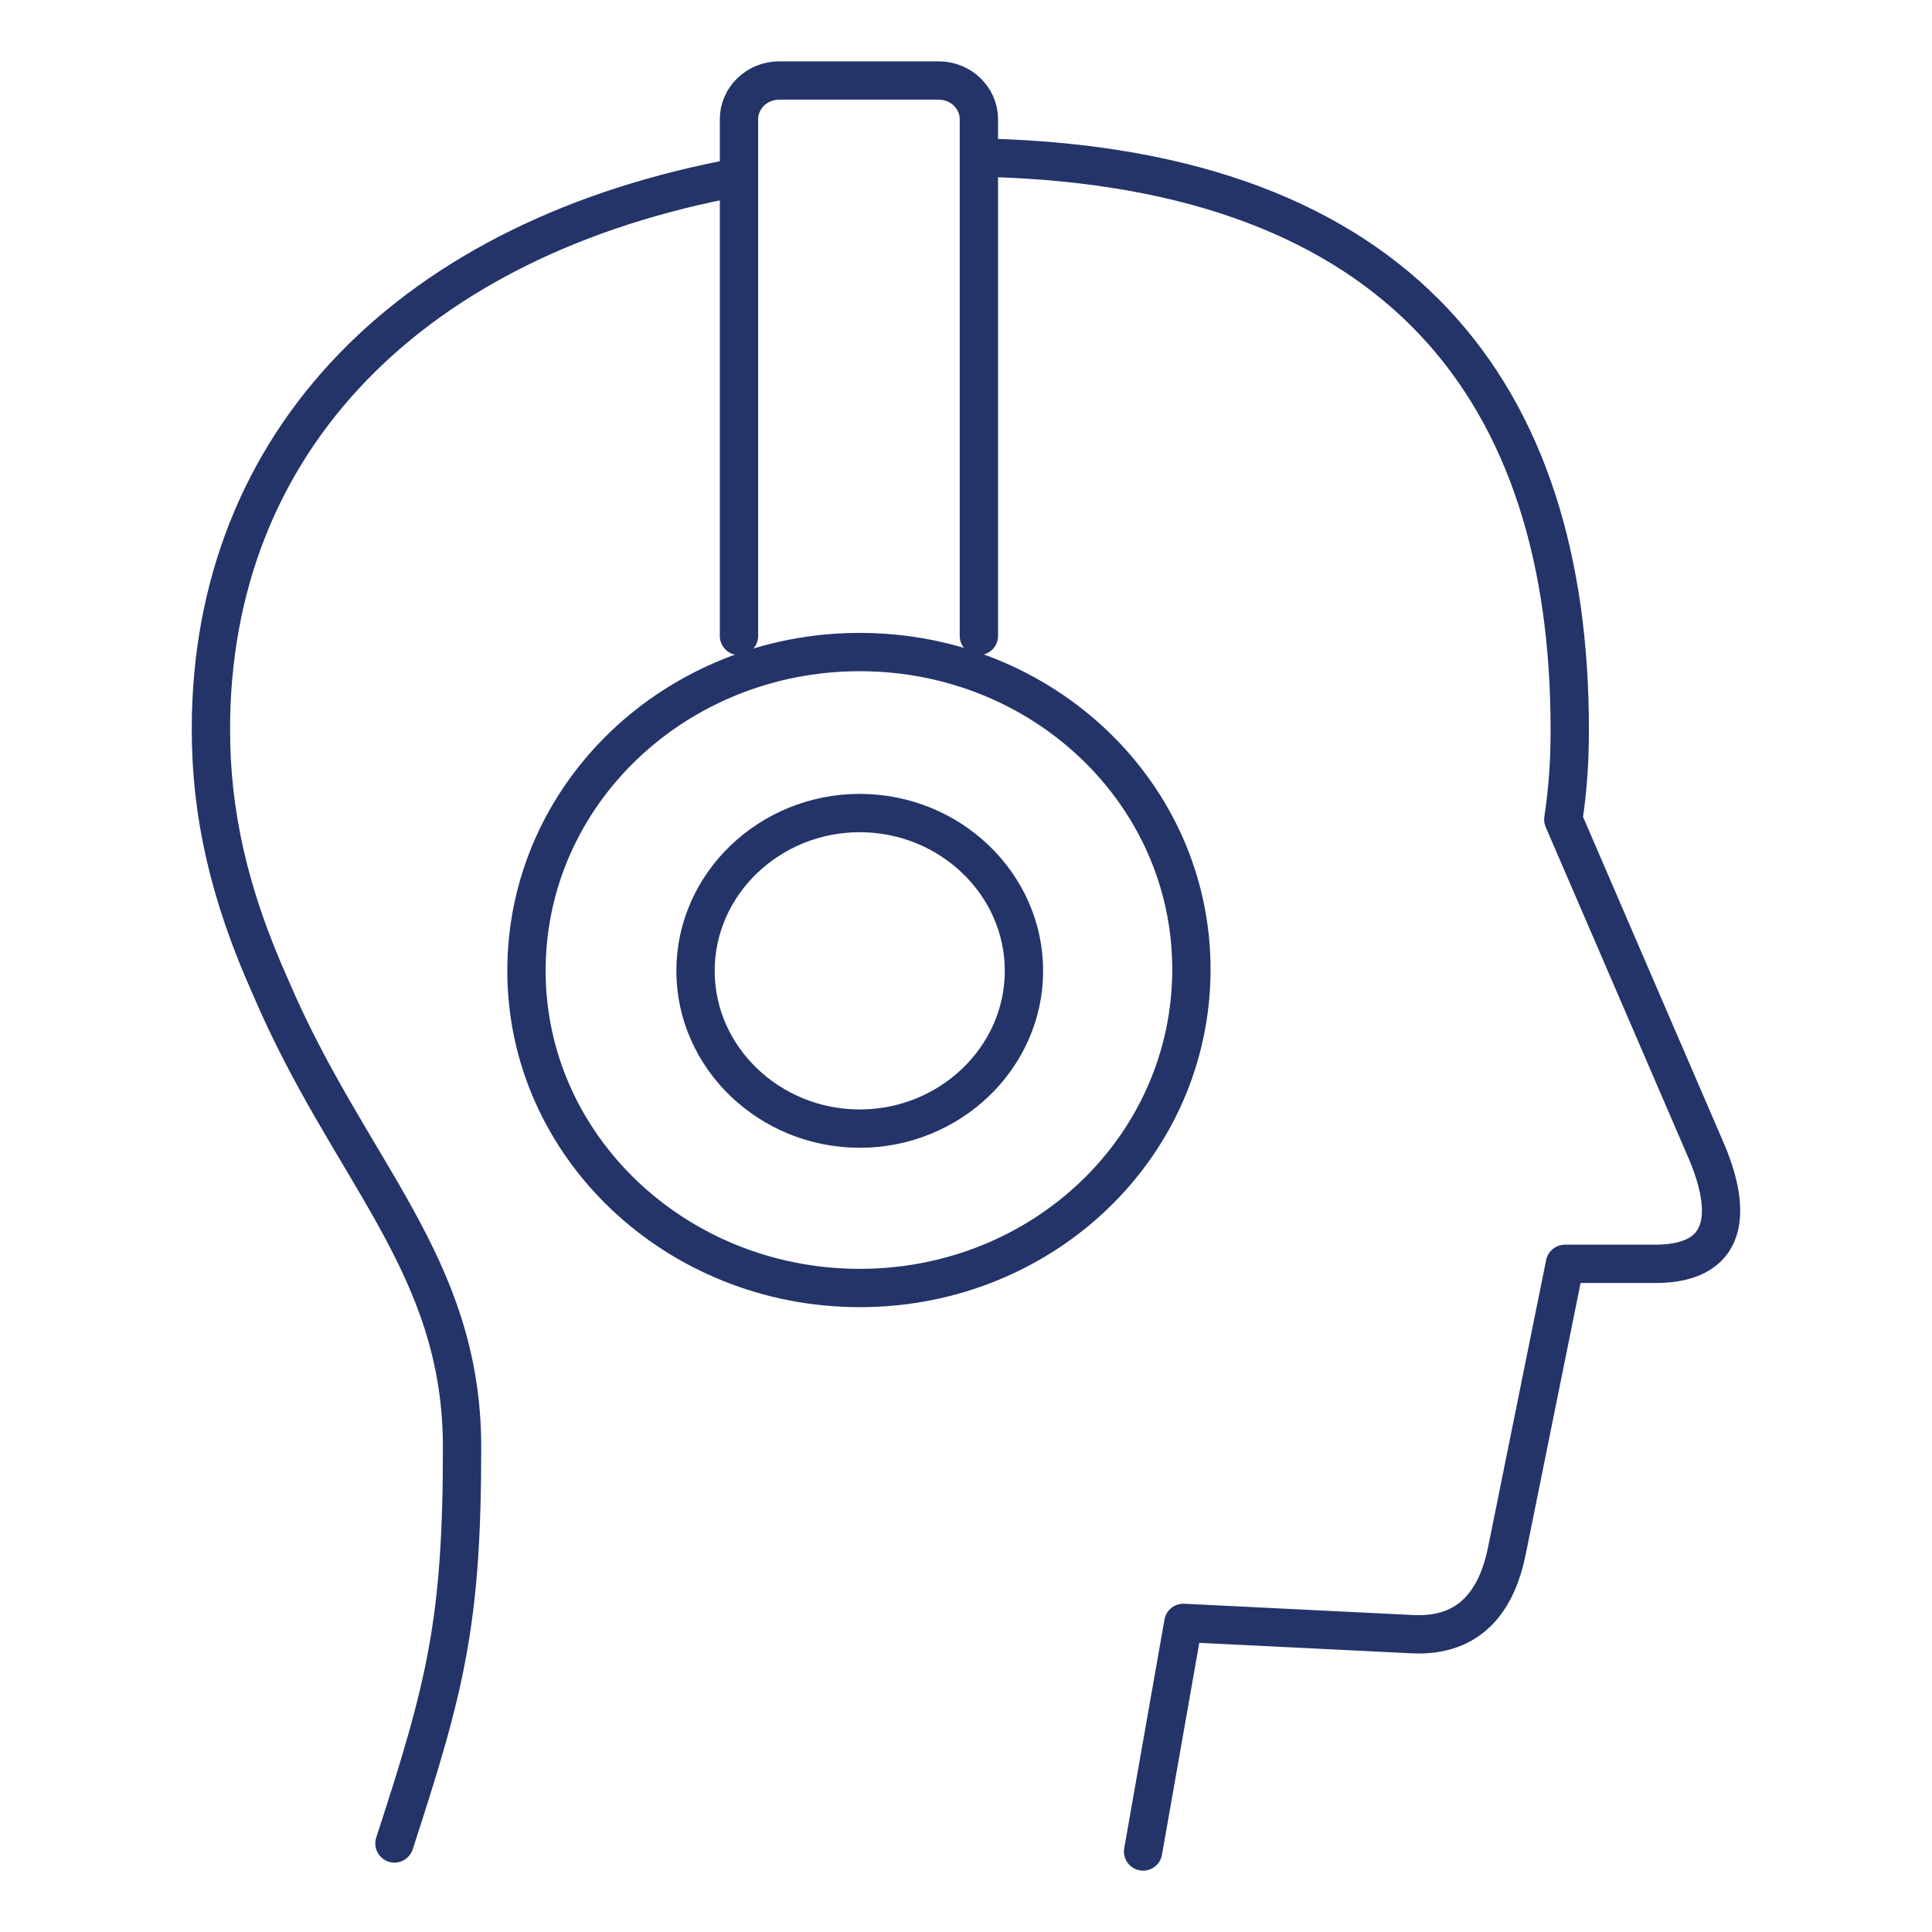
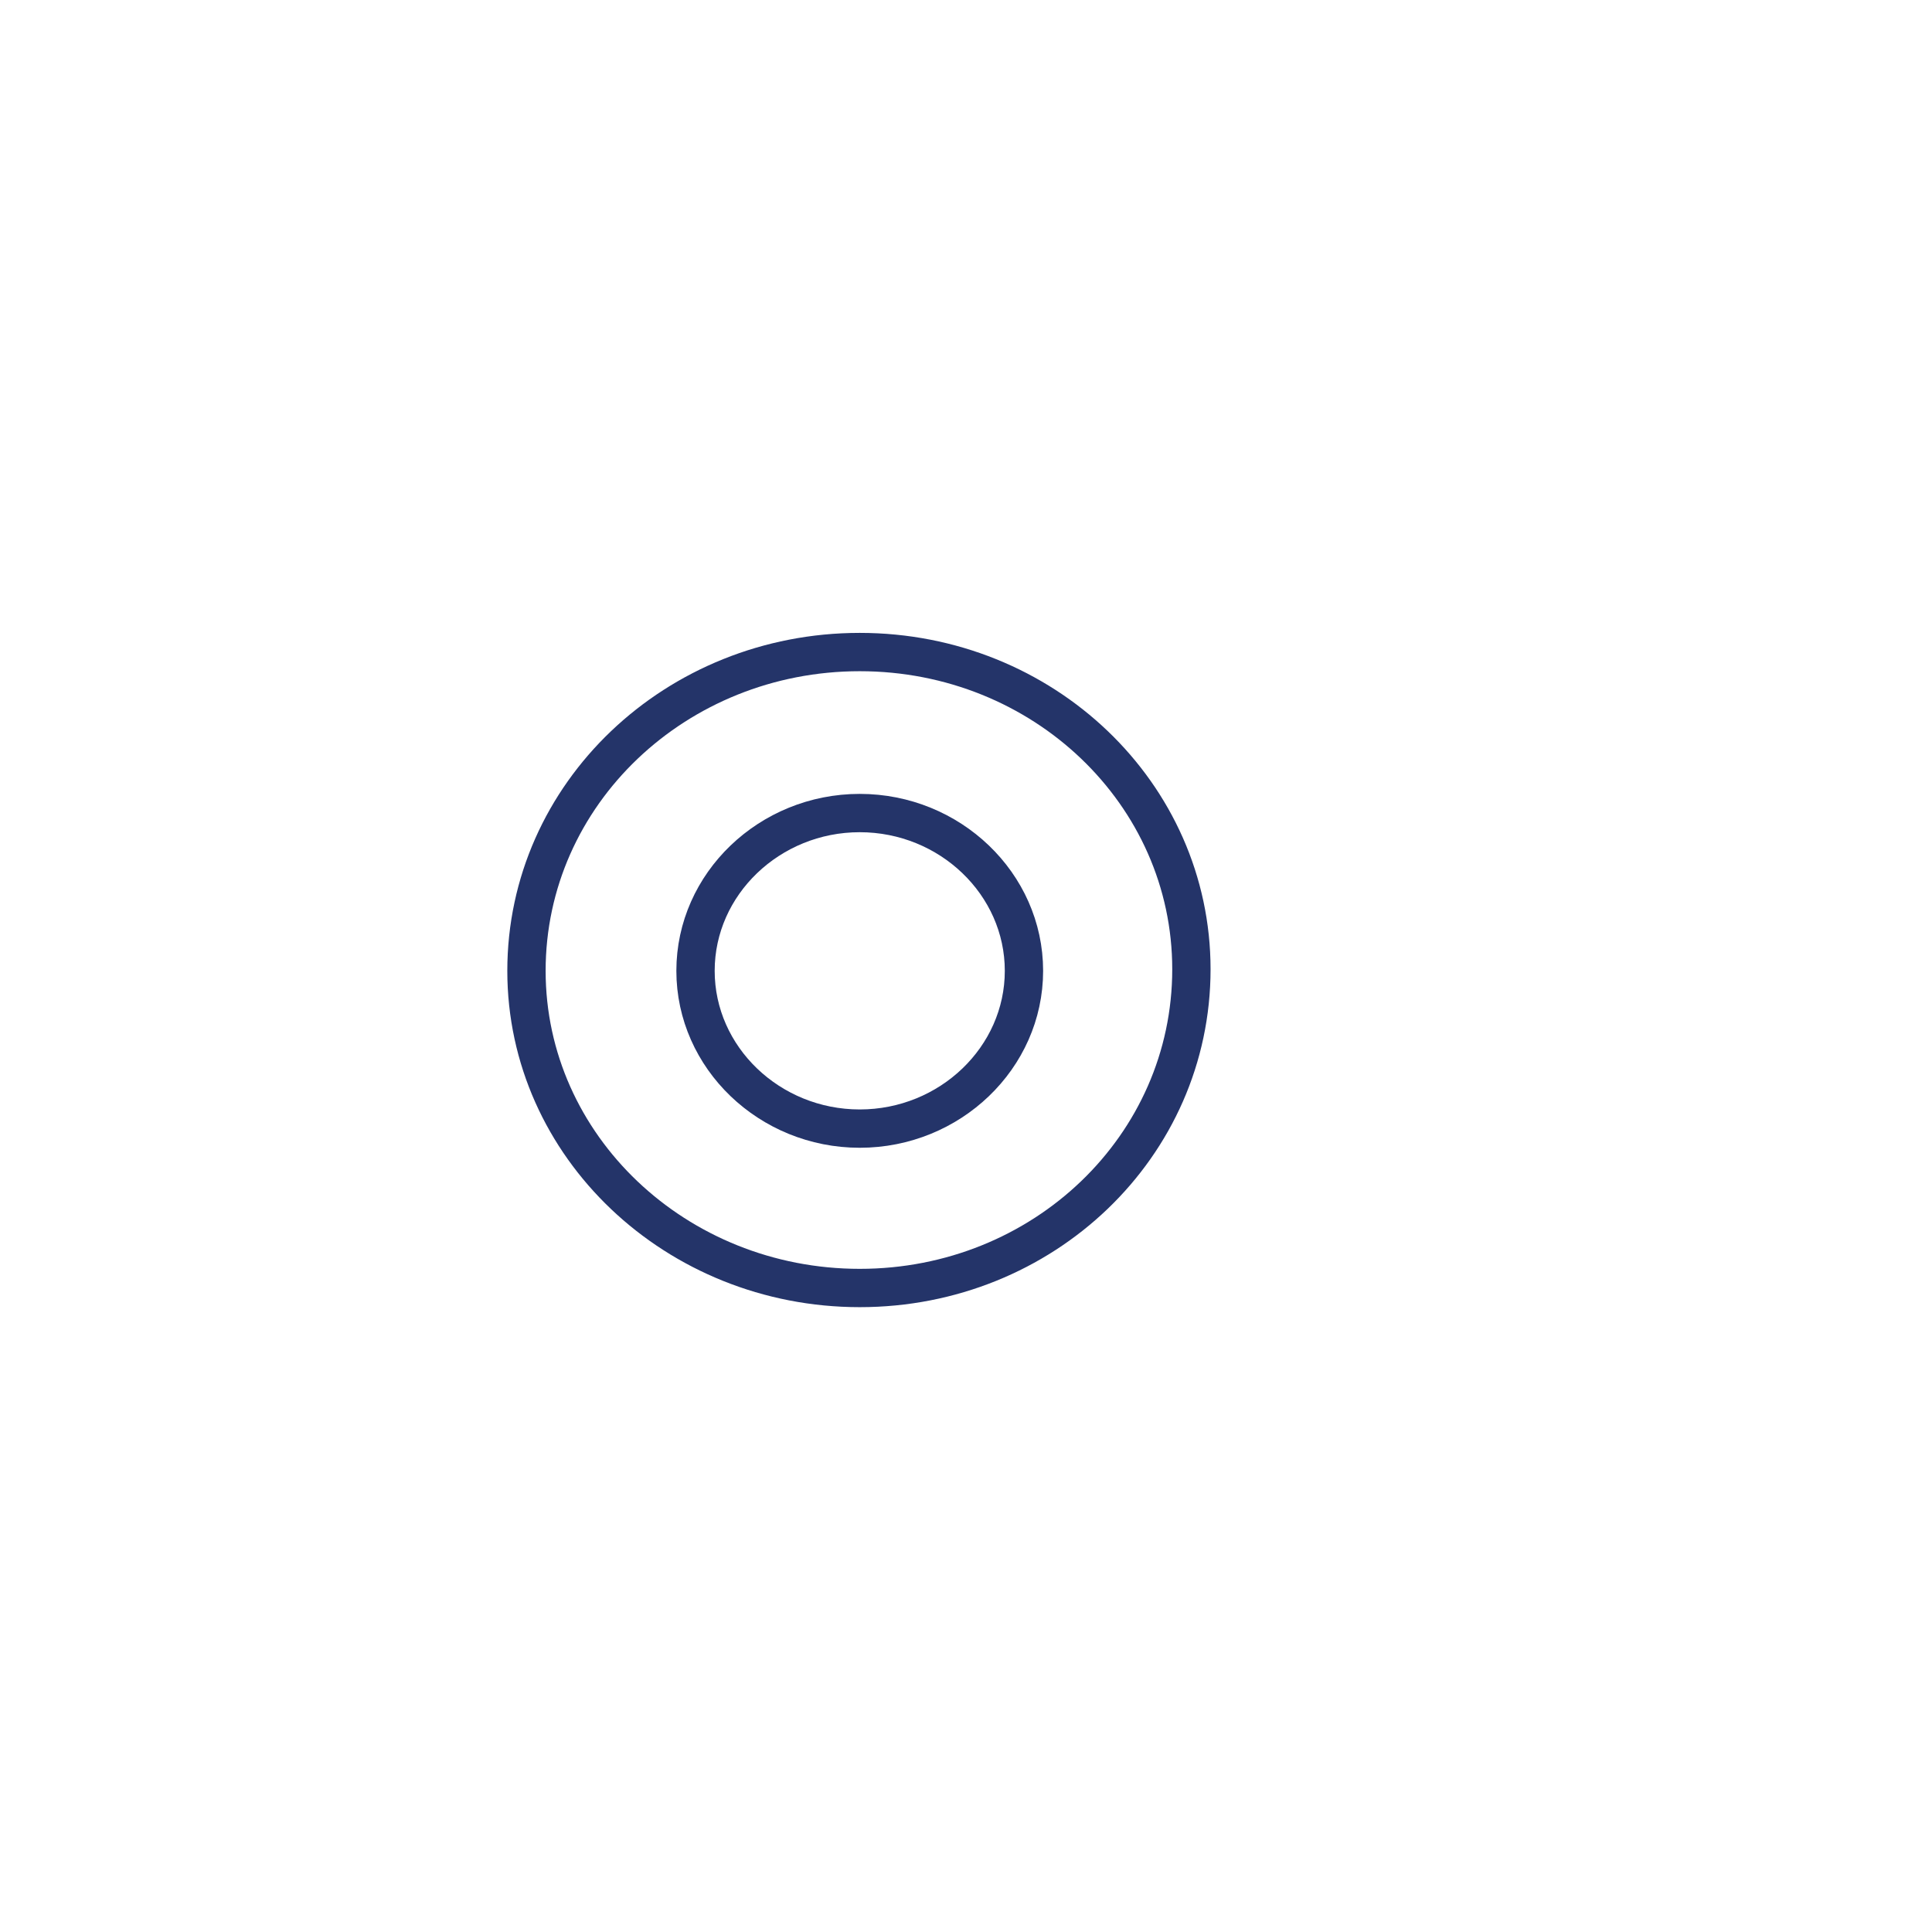
<svg xmlns="http://www.w3.org/2000/svg" version="1.1" id="Capa_1" x="0px" y="0px" viewBox="0 0 120 120" style="enable-background:new 0 0 120 120;" xml:space="preserve">
  <style type="text/css">
	.st0{fill:none;stroke:#243469;stroke-width:2.38;stroke-linecap:round;stroke-linejoin:round;stroke-miterlimit:10;}
</style>
  <g>
-     <path class="st0" d="M71,115l2.5-14.2l14.2,0.7c3.7,0.2,5.3-2.2,5.9-5.2l3.6-17.8h5.6c5,0,4.6-3.8,3.1-7.2l-8.8-20.4   c0.3-2,0.4-3.7,0.4-5.6c0-20.9-10.5-34.8-36.1-35.5" />
-     <path class="st0" d="M45.9,11c-20.2,3.7-32.8,16.3-32.8,34.3c0,5.2,1.1,10.2,3.7,16c4.9,11.5,11.9,17.2,11.9,28.6   c0,10.8-1,14.8-4.2,24.6" />
    <path class="st0" d="M53.4,40.5c11.4,0,20.6,8.8,20.6,19.7C74,71.2,64.8,80,53.4,80C42,80,32.7,71.2,32.7,60.3   C32.7,49.3,42,40.5,53.4,40.5L53.4,40.5z" />
-     <path class="st0" d="M45.9,39.5V7.4C45.9,6.1,47,5,48.4,5h9.9c1.4,0,2.5,1.1,2.5,2.4v32.1" />
    <path class="st0" d="M53.4,50.5c5.6,0,10.2,4.4,10.2,9.8c0,5.4-4.6,9.8-10.2,9.8c-5.6,0-10.2-4.4-10.2-9.8   C43.2,54.9,47.8,50.5,53.4,50.5L53.4,50.5z" />
  </g>
</svg>